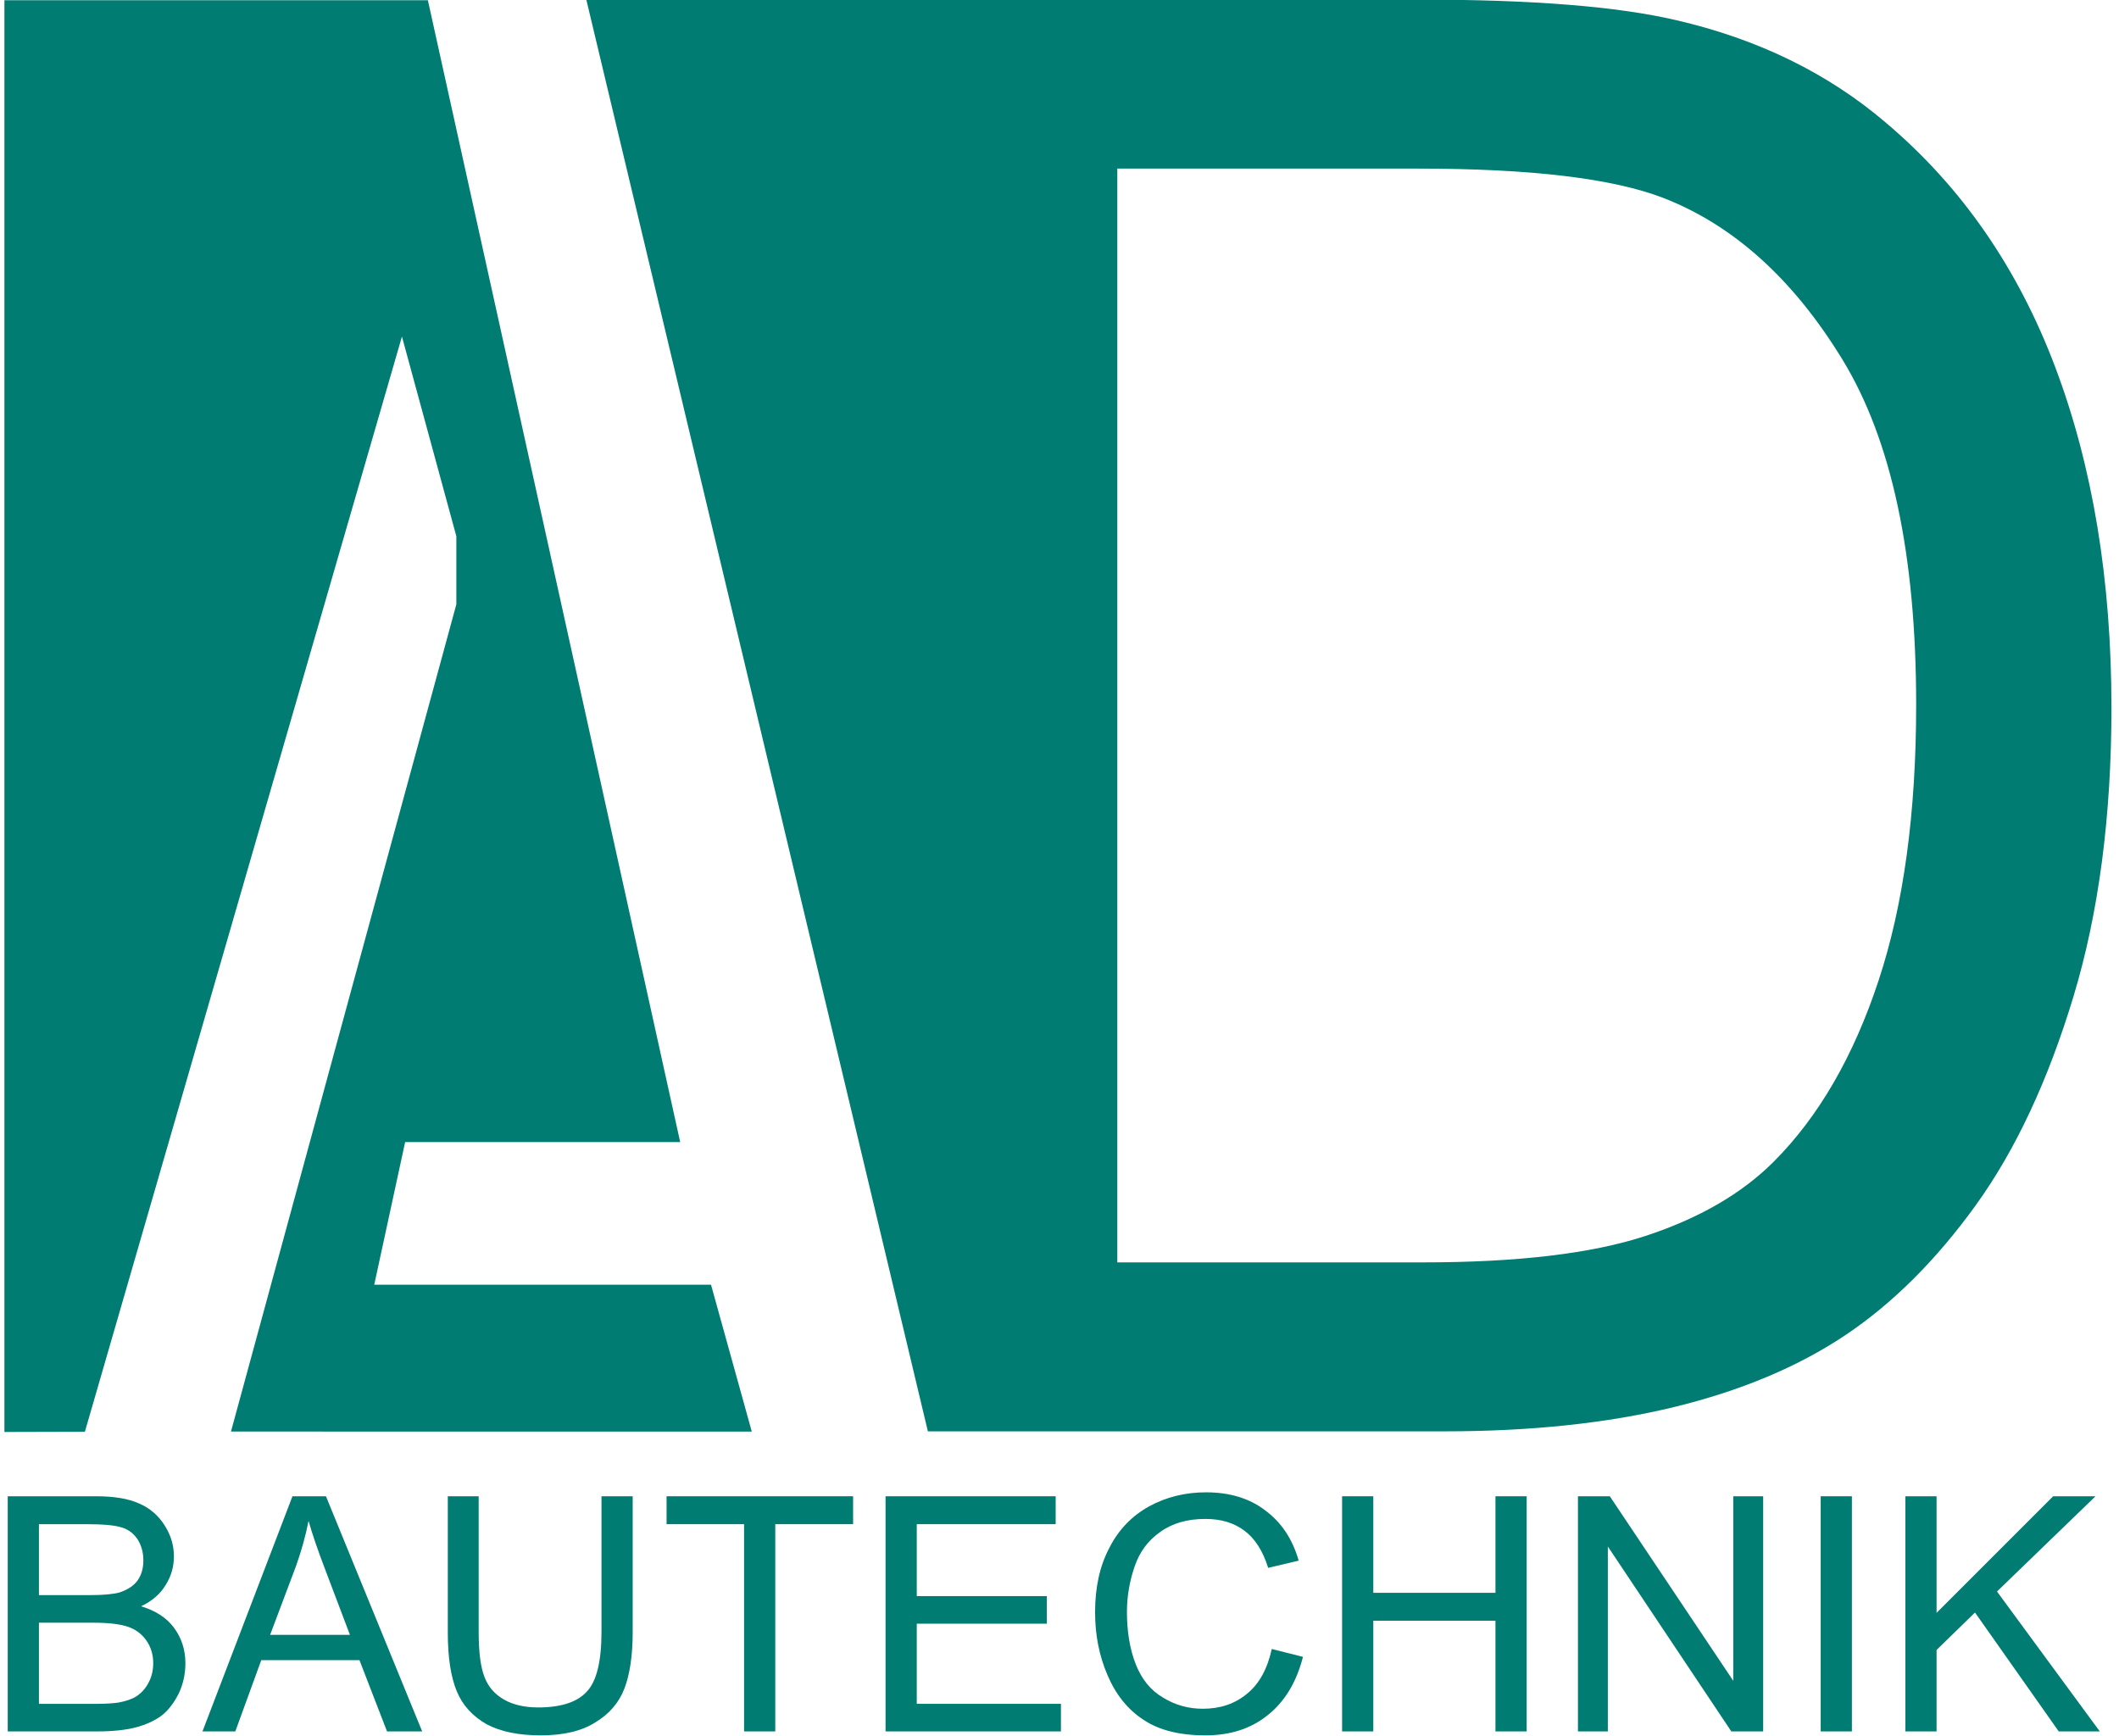
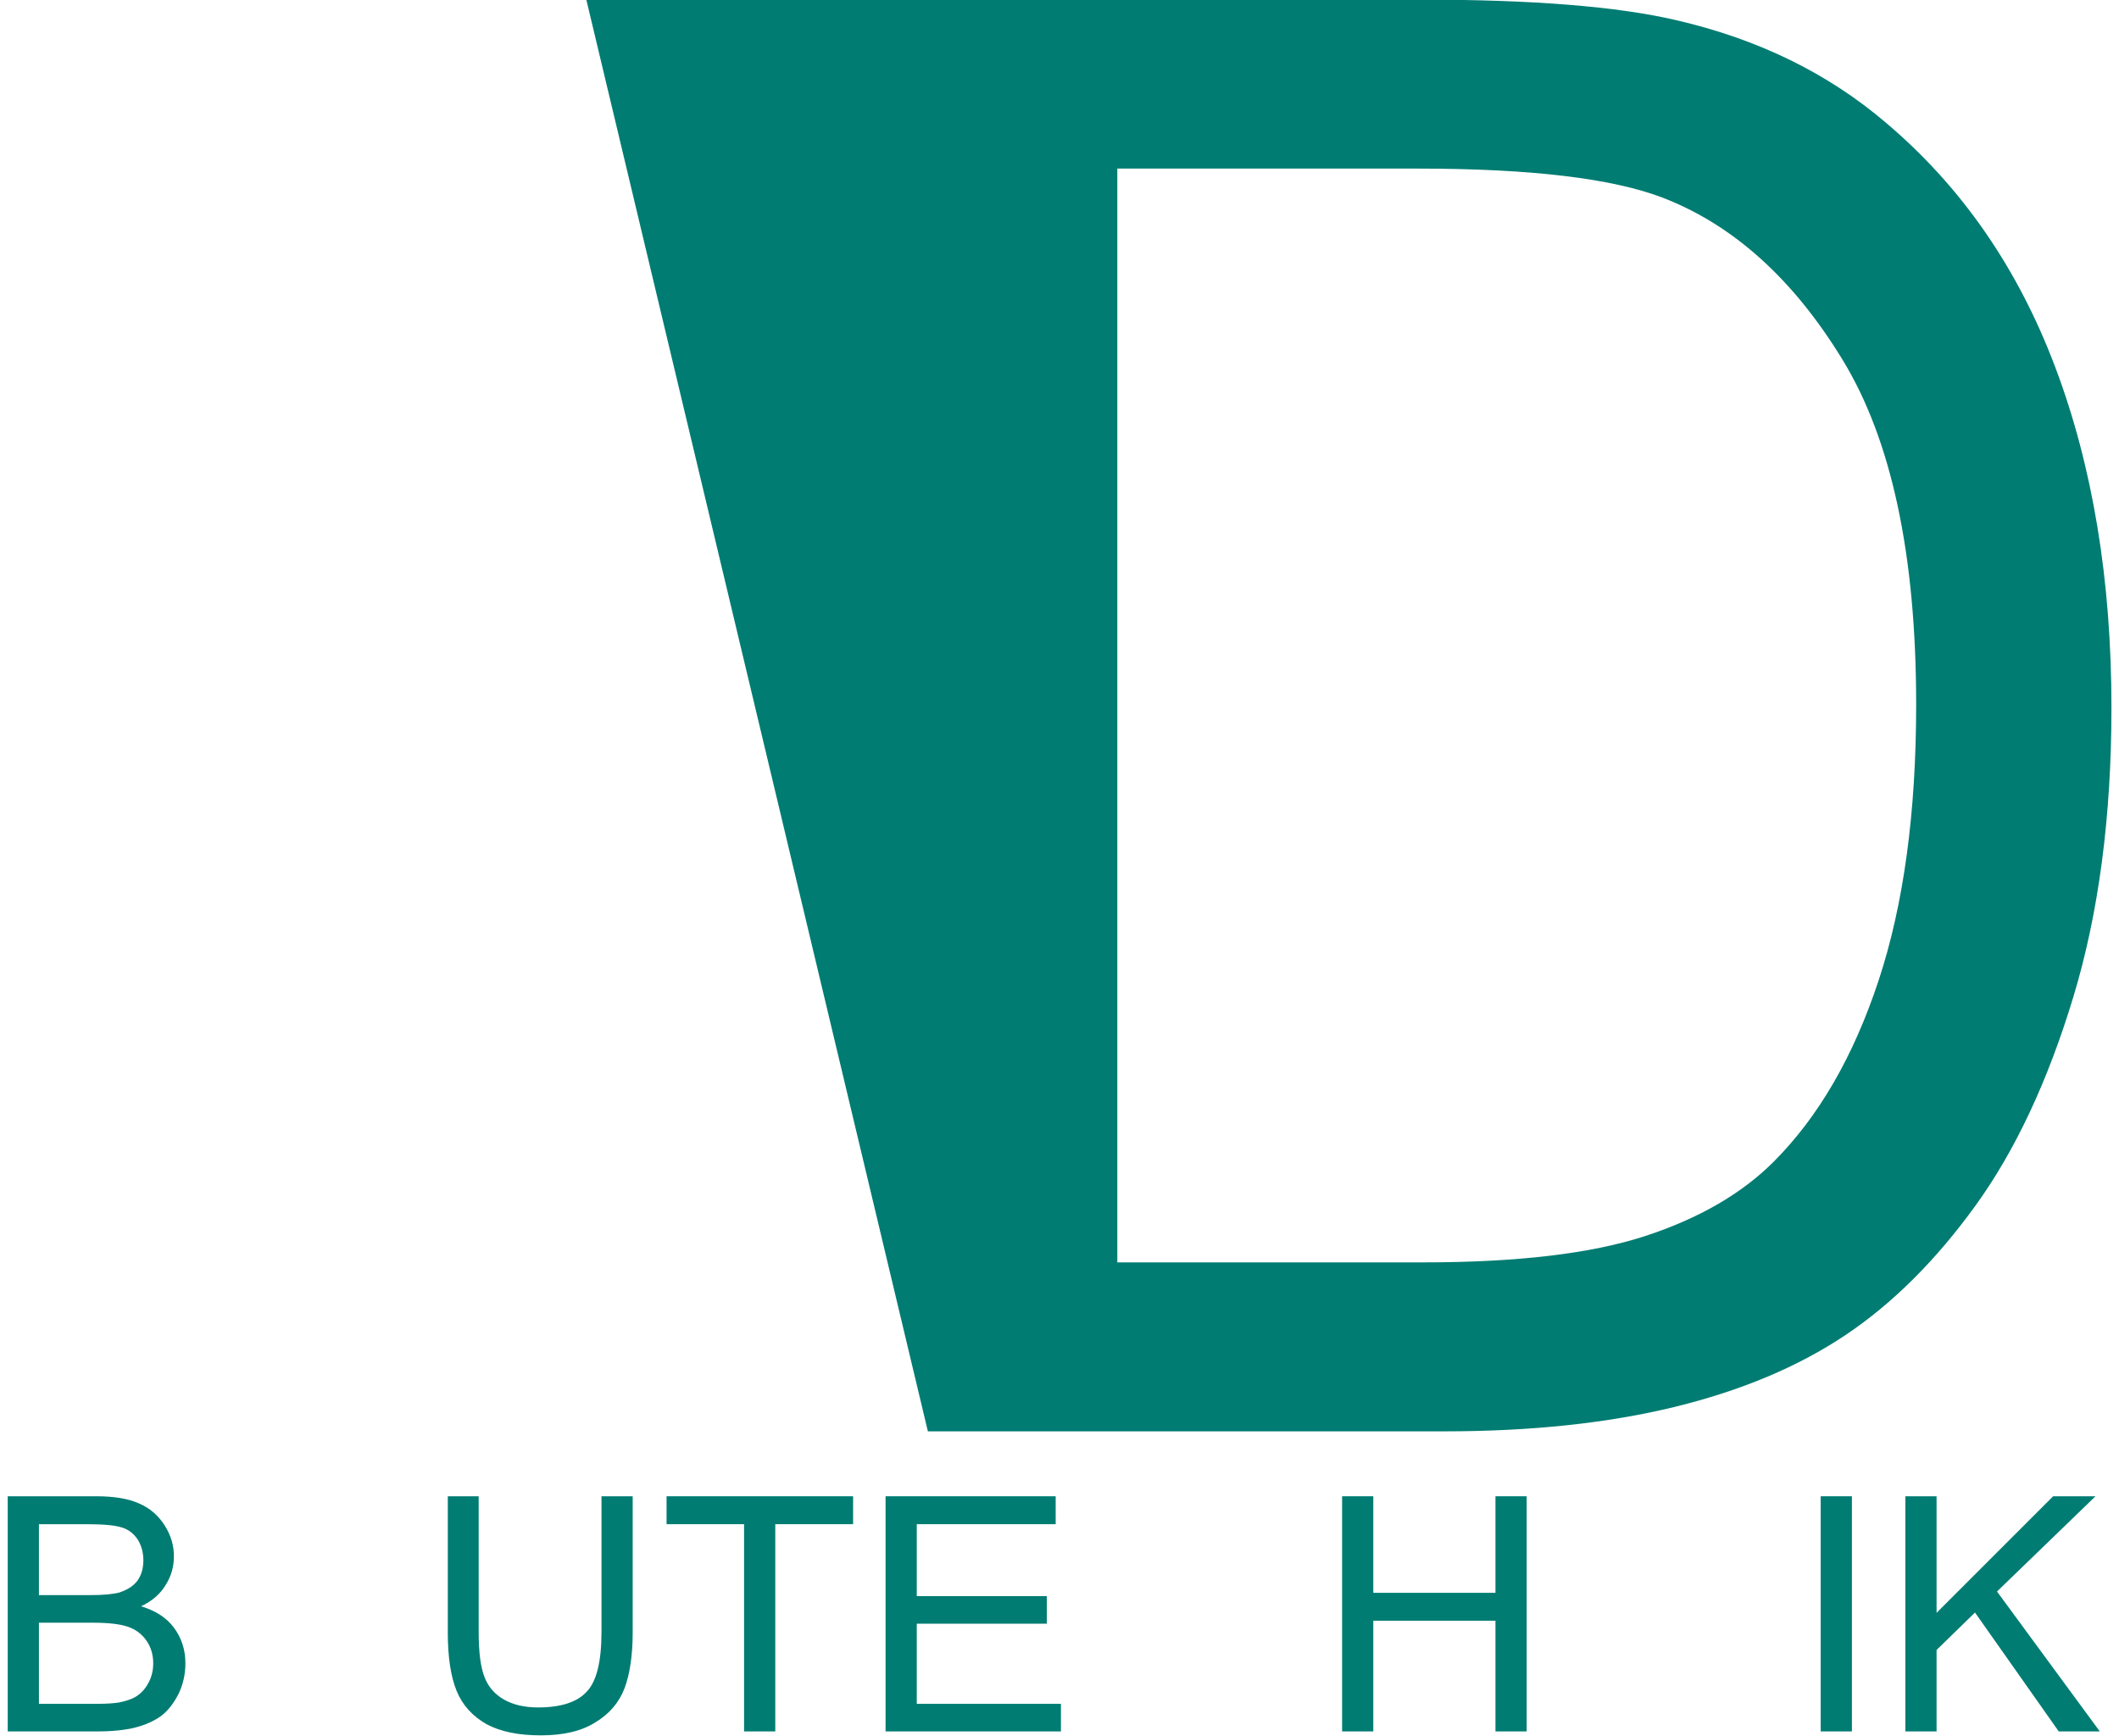
<svg xmlns="http://www.w3.org/2000/svg" width="100%" height="100%" viewBox="0 0 271 222" xml:space="preserve" style="fill-rule:evenodd;clip-rule:evenodd;stroke-linejoin:round;stroke-miterlimit:2;">
  <g transform="matrix(1,0,0,1,-15.684,-9.872)">
    <g transform="matrix(6.09,0,0,6.09,-573.179,-579.748)">
      <path d="M126.535,96.81C128.873,96.81 130.657,96.953 131.888,97.24C133.611,97.637 135.08,98.355 136.297,99.394C137.883,100.734 139.069,102.446 139.855,104.531C140.641,106.616 141.034,108.998 141.034,111.678C141.034,113.961 140.768,115.985 140.235,117.748C139.701,119.512 139.018,120.971 138.184,122.127C137.35,123.282 136.437,124.191 135.446,124.854C134.455,125.517 133.258,126.02 131.857,126.362C130.456,126.703 128.846,126.874 127.028,126.874L116.179,126.874L109.006,96.81L126.535,96.81ZM120.157,123.326L126.576,123.326C128.559,123.326 130.114,123.142 131.242,122.773C132.37,122.404 133.269,121.884 133.939,121.214C134.882,120.271 135.617,119.003 136.143,117.41C136.67,115.817 136.933,113.886 136.933,111.616C136.933,108.472 136.417,106.055 135.384,104.367C134.352,102.678 133.098,101.547 131.621,100.973C130.555,100.563 128.839,100.358 126.474,100.358L120.157,100.358L120.157,123.326Z" style="fill:rgb(0,124,114);" />
    </g>
-     <path d="M70.405,9.902L16.249,9.901L16.249,192.996L26.54,192.968L67.088,52.911L74.045,78.445L74.045,87.163L45.224,192.94L111.831,192.948L106.615,174.16L63.547,174.16L67.497,155.925L102.674,155.925L70.405,9.902Z" style="fill:rgb(0,124,114);" />
    <g transform="matrix(1,0,0,1,-30.621,21.246)">
      <g transform="matrix(42,0,0,42,44.228,210.043)">
        <path d="M0.073,-0L0.073,-0.716L0.342,-0.716C0.396,-0.716 0.44,-0.709 0.473,-0.694C0.506,-0.68 0.532,-0.657 0.551,-0.627C0.57,-0.597 0.579,-0.566 0.579,-0.533C0.579,-0.502 0.571,-0.473 0.554,-0.446C0.538,-0.419 0.513,-0.397 0.479,-0.381C0.522,-0.368 0.556,-0.347 0.579,-0.316C0.602,-0.285 0.614,-0.249 0.614,-0.208C0.614,-0.174 0.607,-0.143 0.593,-0.114C0.578,-0.085 0.561,-0.063 0.54,-0.047C0.519,-0.032 0.493,-0.02 0.462,-0.012C0.43,-0.004 0.392,-0 0.346,-0L0.073,-0ZM0.168,-0.415L0.323,-0.415C0.365,-0.415 0.395,-0.418 0.413,-0.423C0.437,-0.431 0.455,-0.442 0.468,-0.459C0.48,-0.476 0.486,-0.496 0.486,-0.521C0.486,-0.545 0.48,-0.566 0.469,-0.584C0.457,-0.602 0.441,-0.615 0.42,-0.621C0.399,-0.628 0.362,-0.631 0.311,-0.631L0.168,-0.631L0.168,-0.415ZM0.168,-0.084L0.346,-0.084C0.377,-0.084 0.398,-0.086 0.411,-0.088C0.432,-0.092 0.451,-0.098 0.465,-0.107C0.48,-0.117 0.492,-0.13 0.501,-0.147C0.511,-0.165 0.516,-0.185 0.516,-0.208C0.516,-0.234 0.509,-0.257 0.495,-0.277C0.481,-0.297 0.462,-0.311 0.438,-0.319C0.414,-0.327 0.379,-0.331 0.333,-0.331L0.168,-0.331L0.168,-0.084Z" style="fill:rgb(0,124,114);fill-rule:nonzero;" />
      </g>
      <g transform="matrix(42,0,0,42,72.242,210.043)">
-         <path d="M-0.001,-0L0.273,-0.716L0.375,-0.716L0.668,-0L0.561,-0L0.477,-0.217L0.178,-0.217L0.099,-0L-0.001,-0ZM0.205,-0.294L0.448,-0.294L0.373,-0.492C0.35,-0.552 0.333,-0.602 0.322,-0.641C0.313,-0.595 0.3,-0.549 0.284,-0.504L0.205,-0.294Z" style="fill:rgb(0,124,114);fill-rule:nonzero;" />
-       </g>
+         </g>
      <g transform="matrix(42,0,0,42,100.256,210.043)">
        <path d="M0.547,-0.716L0.642,-0.716L0.642,-0.302C0.642,-0.23 0.633,-0.173 0.617,-0.131C0.601,-0.089 0.572,-0.054 0.529,-0.028C0.487,-0.001 0.431,0.012 0.362,0.012C0.295,0.012 0.24,0.001 0.197,-0.022C0.155,-0.046 0.124,-0.079 0.106,-0.123C0.088,-0.167 0.079,-0.226 0.079,-0.302L0.079,-0.716L0.173,-0.716L0.173,-0.303C0.173,-0.241 0.179,-0.195 0.191,-0.165C0.202,-0.136 0.222,-0.113 0.25,-0.097C0.278,-0.081 0.313,-0.073 0.354,-0.073C0.423,-0.073 0.473,-0.089 0.502,-0.121C0.532,-0.152 0.547,-0.213 0.547,-0.303L0.547,-0.716Z" style="fill:rgb(0,124,114);fill-rule:nonzero;" />
      </g>
      <g transform="matrix(42,0,0,42,130.587,210.043)">
        <path d="M0.259,-0L0.259,-0.631L0.023,-0.631L0.023,-0.716L0.591,-0.716L0.591,-0.631L0.354,-0.631L0.354,-0L0.259,-0Z" style="fill:rgb(0,124,114);fill-rule:nonzero;" />
      </g>
      <g transform="matrix(42,0,0,42,156.242,210.043)">
        <path d="M0.079,-0L0.079,-0.716L0.597,-0.716L0.597,-0.631L0.174,-0.631L0.174,-0.412L0.57,-0.412L0.57,-0.328L0.174,-0.328L0.174,-0.084L0.613,-0.084L0.613,-0L0.079,-0Z" style="fill:rgb(0,124,114);fill-rule:nonzero;" />
      </g>
      <g transform="matrix(42,0,0,42,184.256,210.043)">
-         <path d="M0.588,-0.251L0.683,-0.227C0.663,-0.149 0.627,-0.09 0.575,-0.049C0.524,-0.008 0.461,0.012 0.386,0.012C0.309,0.012 0.246,-0.003 0.198,-0.035C0.15,-0.066 0.113,-0.112 0.088,-0.171C0.062,-0.231 0.05,-0.295 0.05,-0.363C0.05,-0.438 0.064,-0.503 0.093,-0.558C0.121,-0.614 0.162,-0.656 0.214,-0.685C0.267,-0.714 0.325,-0.728 0.388,-0.728C0.459,-0.728 0.52,-0.71 0.568,-0.673C0.617,-0.637 0.651,-0.586 0.67,-0.52L0.577,-0.498C0.561,-0.55 0.536,-0.588 0.505,-0.611C0.473,-0.635 0.434,-0.647 0.386,-0.647C0.331,-0.647 0.285,-0.634 0.248,-0.607C0.211,-0.581 0.185,-0.546 0.17,-0.501C0.155,-0.457 0.147,-0.411 0.147,-0.364C0.147,-0.303 0.156,-0.25 0.174,-0.204C0.192,-0.159 0.219,-0.125 0.257,-0.103C0.294,-0.08 0.335,-0.069 0.378,-0.069C0.431,-0.069 0.476,-0.084 0.513,-0.115C0.55,-0.145 0.575,-0.191 0.588,-0.251Z" style="fill:rgb(0,124,114);fill-rule:nonzero;" />
-       </g>
+         </g>
      <g transform="matrix(42,0,0,42,214.587,210.043)">
        <path d="M0.08,-0L0.08,-0.716L0.175,-0.716L0.175,-0.422L0.547,-0.422L0.547,-0.716L0.642,-0.716L0.642,-0L0.547,-0L0.547,-0.337L0.175,-0.337L0.175,-0L0.08,-0Z" style="fill:rgb(0,124,114);fill-rule:nonzero;" />
      </g>
      <g transform="matrix(42,0,0,42,244.918,210.043)">
-         <path d="M0.076,-0L0.076,-0.716L0.173,-0.716L0.549,-0.154L0.549,-0.716L0.64,-0.716L0.64,-0L0.543,-0L0.167,-0.563L0.167,-0L0.076,-0Z" style="fill:rgb(0,124,114);fill-rule:nonzero;" />
-       </g>
+         </g>
      <g transform="matrix(42,0,0,42,275.249,210.043)">
        <rect x="0.093" y="-0.716" width="0.095" height="0.716" style="fill:rgb(0,124,114);fill-rule:nonzero;" />
      </g>
      <g transform="matrix(42,0,0,42,286.918,210.043)">
        <path d="M0.073,-0L0.073,-0.716L0.168,-0.716L0.168,-0.361L0.523,-0.716L0.652,-0.716L0.352,-0.426L0.665,-0L0.54,-0L0.285,-0.362L0.168,-0.248L0.168,-0L0.073,-0Z" style="fill:rgb(0,124,114);fill-rule:nonzero;" />
      </g>
    </g>
  </g>
</svg>